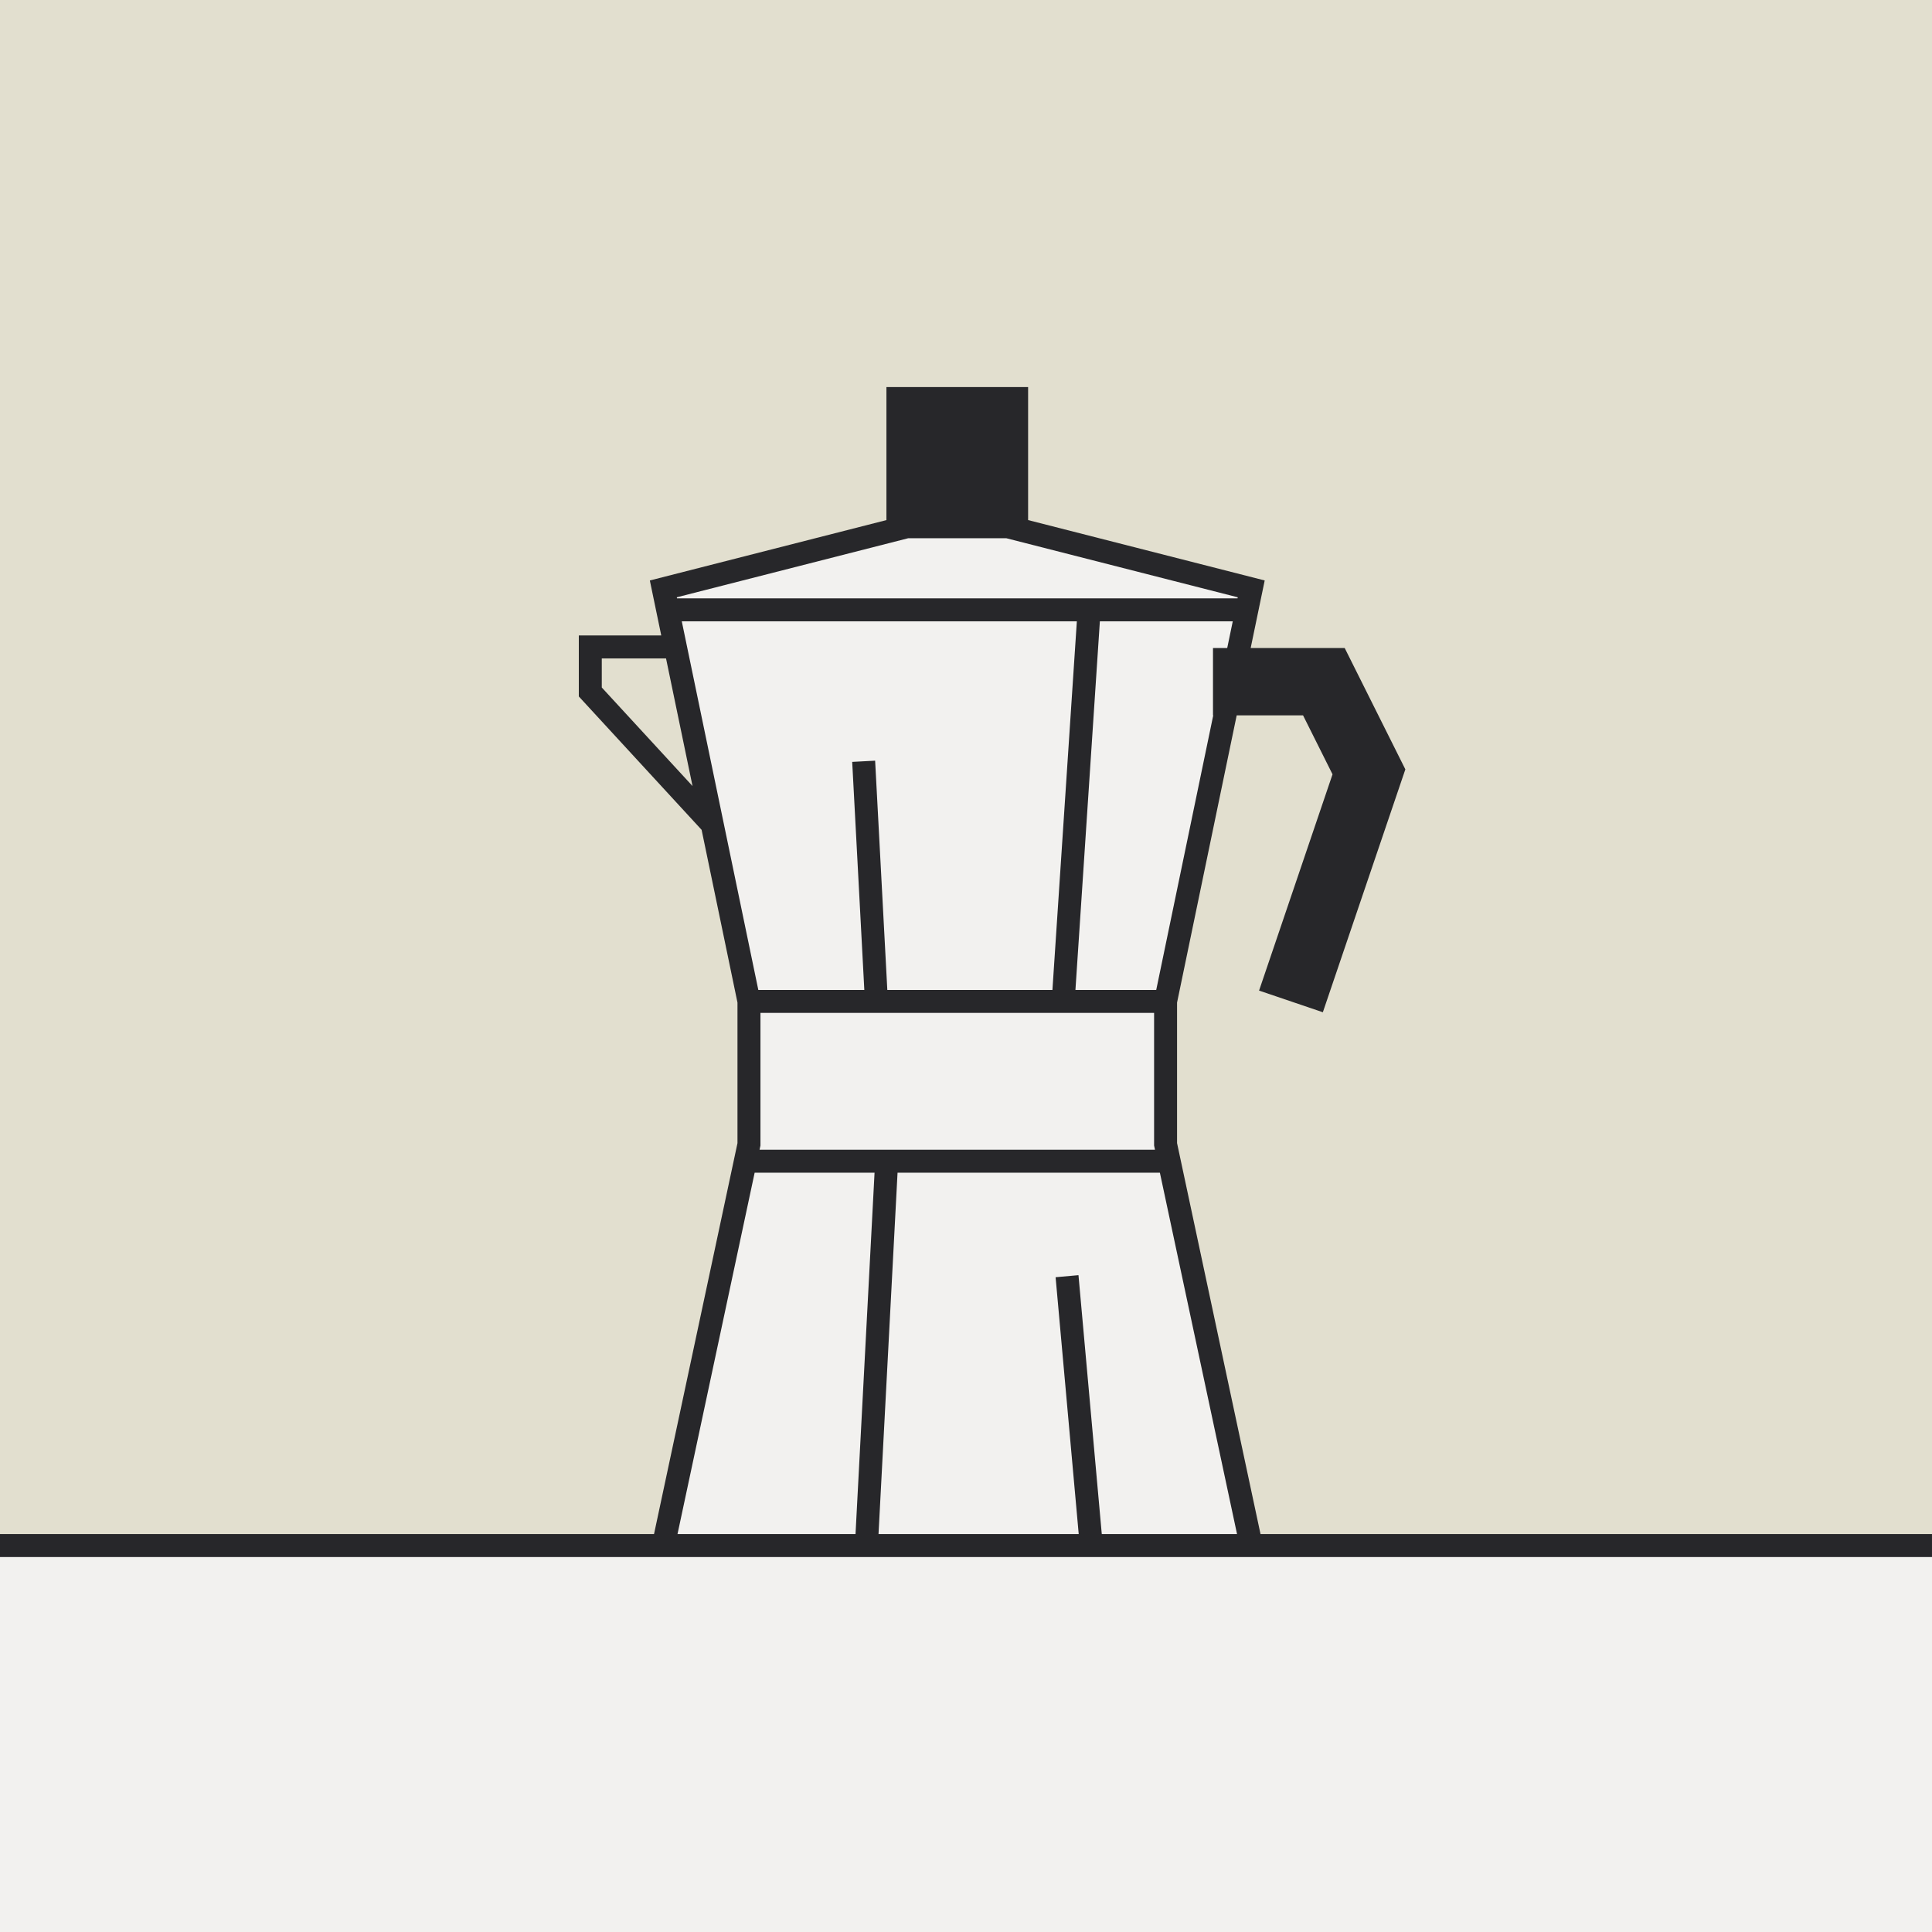
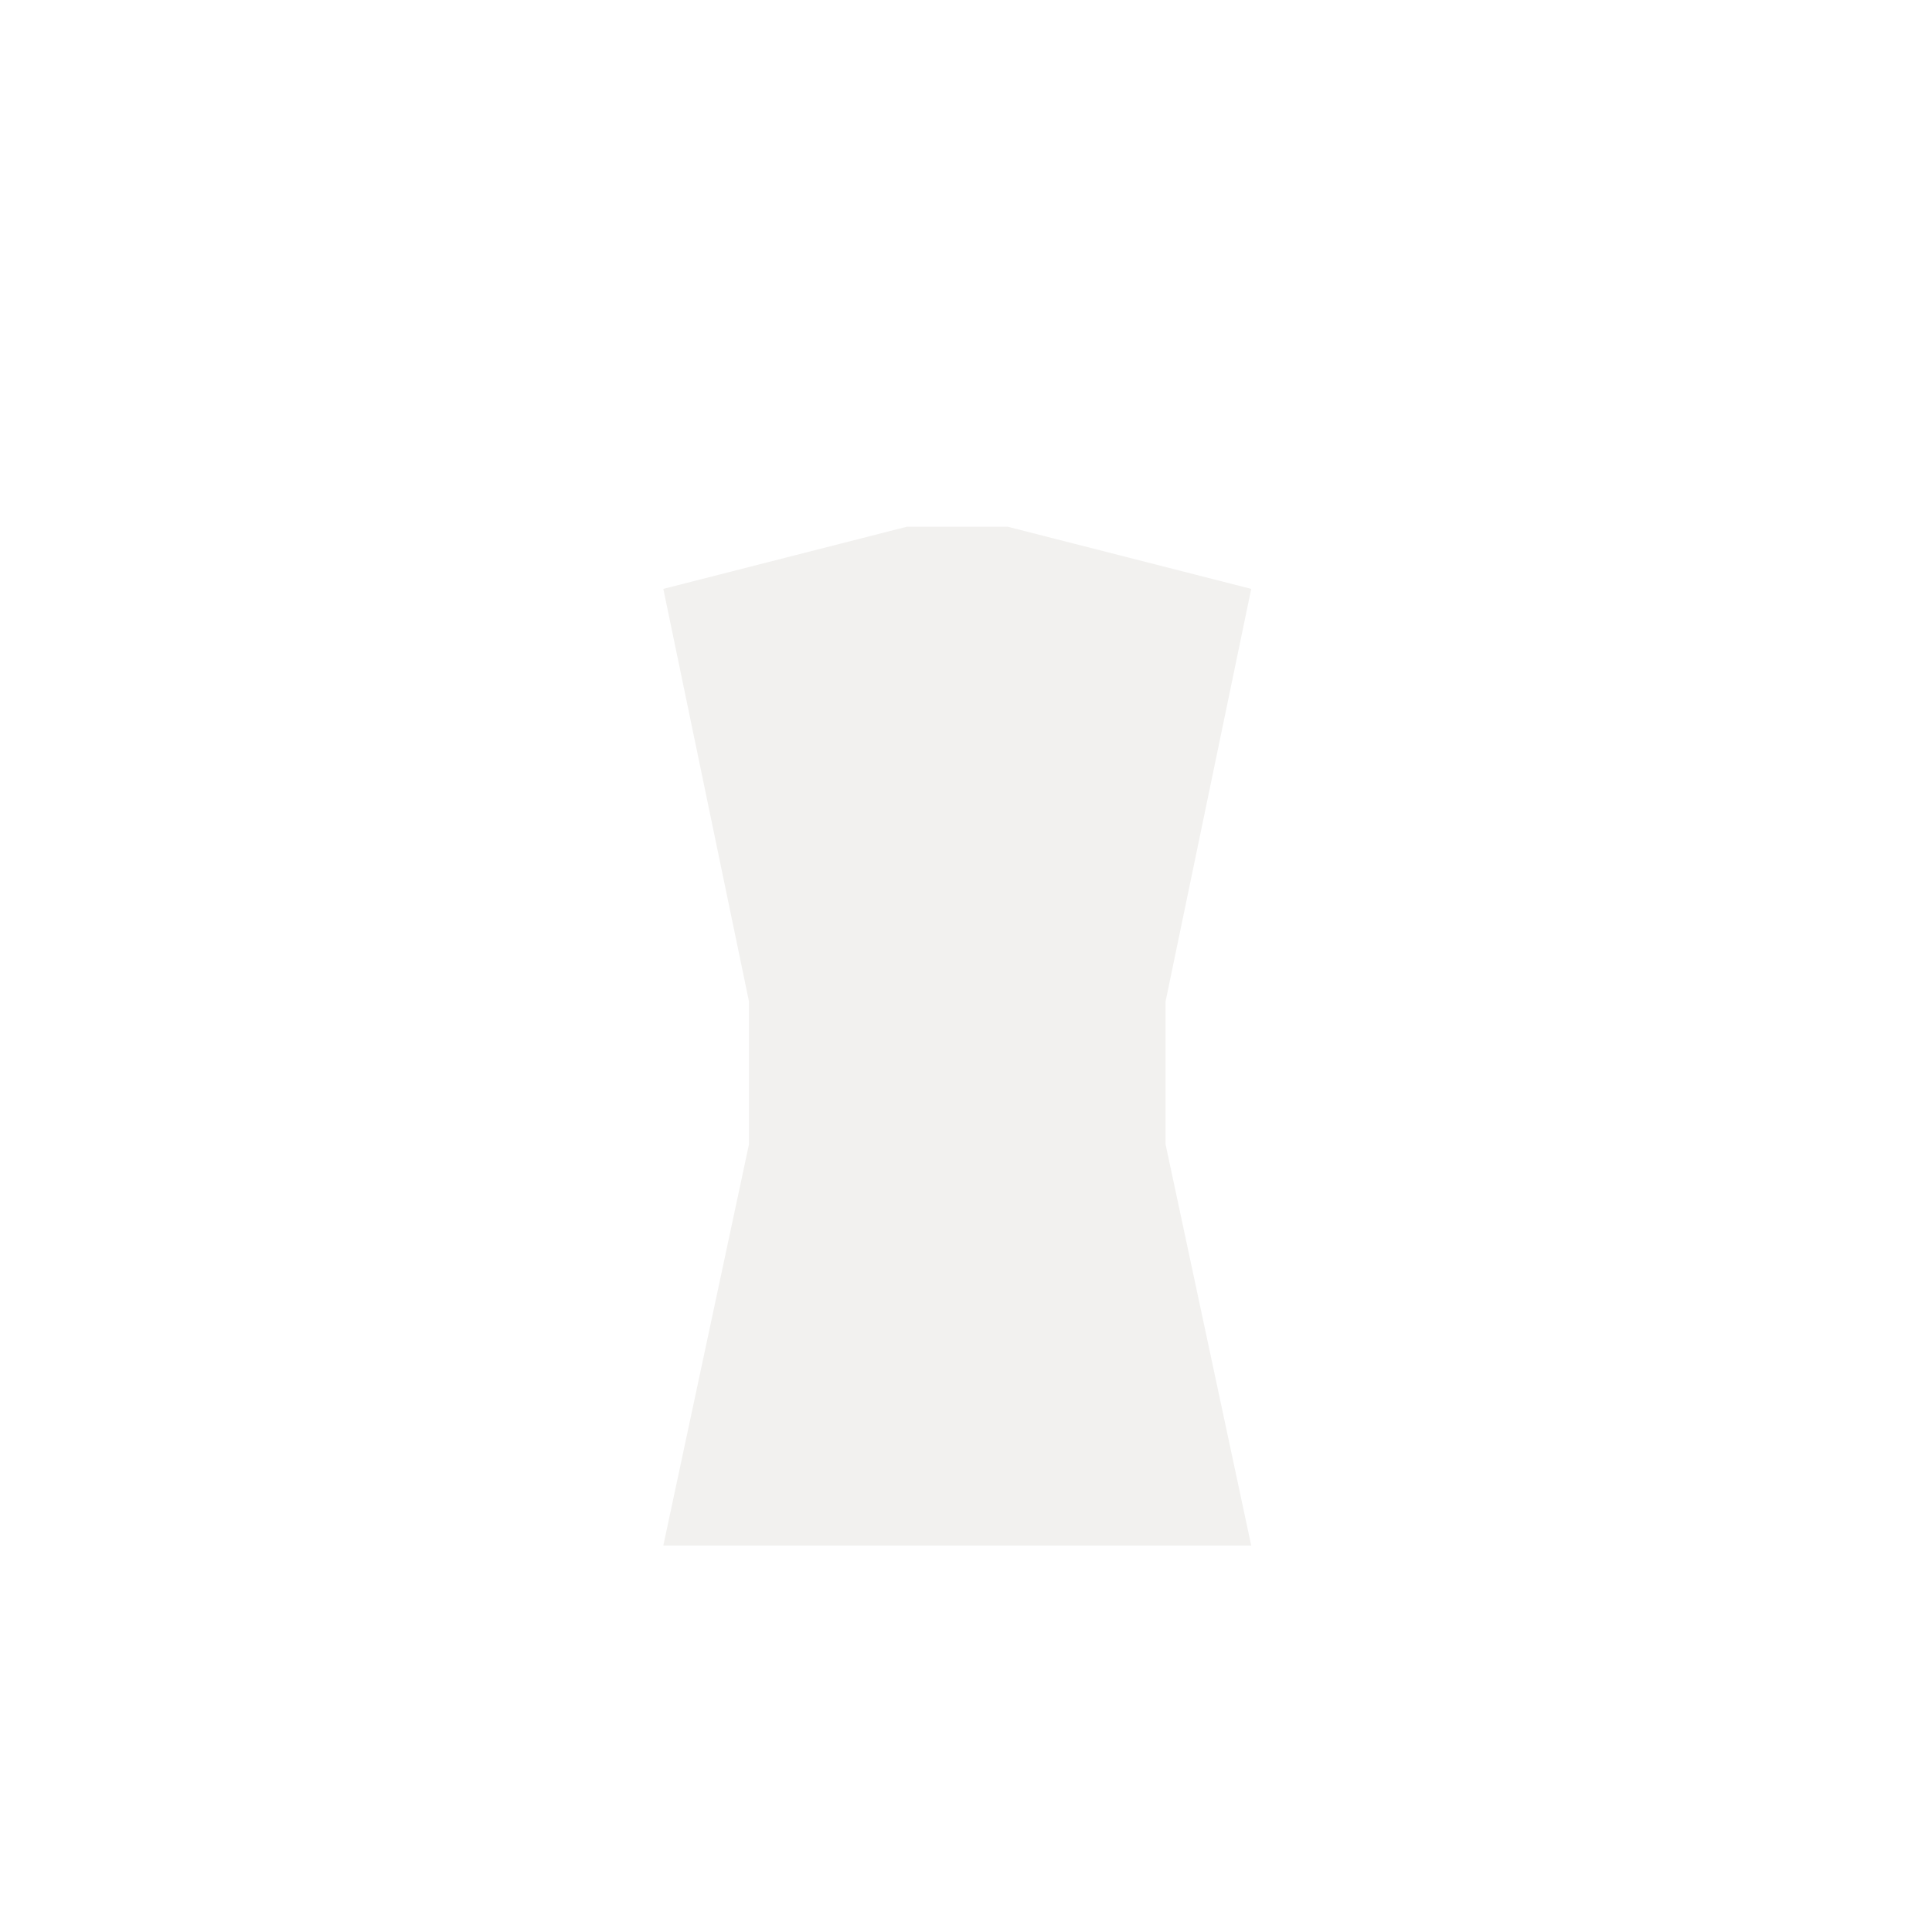
<svg xmlns="http://www.w3.org/2000/svg" version="1.1" id="Layer_1" x="0px" y="0px" viewBox="0 0 346.028 346.028" style="enable-background:new 0 0 346.028 346.028;" xml:space="preserve">
  <style type="text/css">
	.st0{fill:#E2DFCF;}
	.st1{fill:#F2F1EF;}
	.st2{fill:#27272A;}
</style>
  <g>
-     <rect class="st0" width="346.028" height="346.028" />
-     <rect y="276.811" class="st1" width="346.028" height="69.217" />
    <polygon class="st1" points="208.758,179.358 224.098,105.471 180.5,94.344 171.451,94.344    162.401,94.344 118.803,105.471 134.143,179.358 134.143,204.955 118.803,276.811    171.451,276.811 224.098,276.811 208.758,204.955  " />
-     <path class="st2" d="M225.762,274.755l-14.947-70.017v-25.169l10.681-51.446h11.885   l5.279,10.562l-13.156,38.733l11.424,3.88l14.775-43.502l-10.865-21.737h-16.837   l2.511-12.095l-42.374-10.815V69.327h-25.375v23.823l-42.374,10.814l2.045,9.851h-14.765   v10.923l21.992,23.889l6.424,30.942v25.169l-14.947,70.017H0v4.113h346.027v-4.113   H225.762z M221.557,274.755h-24.224l-4.174-46.367l-4.097,0.368l4.14,45.999h-35.855   l3.408-64.724h46.984L221.557,274.755z M136.154,205.384l0.046-0.212v-23.758h70.502   v23.758l0.159,0.746h-70.821L136.154,205.384z M217.295,128.123l-10.21,49.178   h-14.47l4.375-66.017h23.802l-0.991,4.775h-2.551v12.064H217.295z M162.66,96.4   h17.582l41.444,10.577l-0.04,0.194H121.256l-0.04-0.194L162.66,96.4z    M107.782,117.928h11.507l4.746,22.858l-16.253-17.653V117.928z M129.46,146.685   l0.003-0.003l-0.005-0.005l-7.348-35.393h70.758l-4.374,66.017h-29.572   l-2.183-41.061l-4.107,0.218l2.171,40.843h-18.985L129.46,146.685z M135.161,210.031   h21.474l-3.408,64.724h-31.882L135.161,210.031z" />
  </g>
</svg>